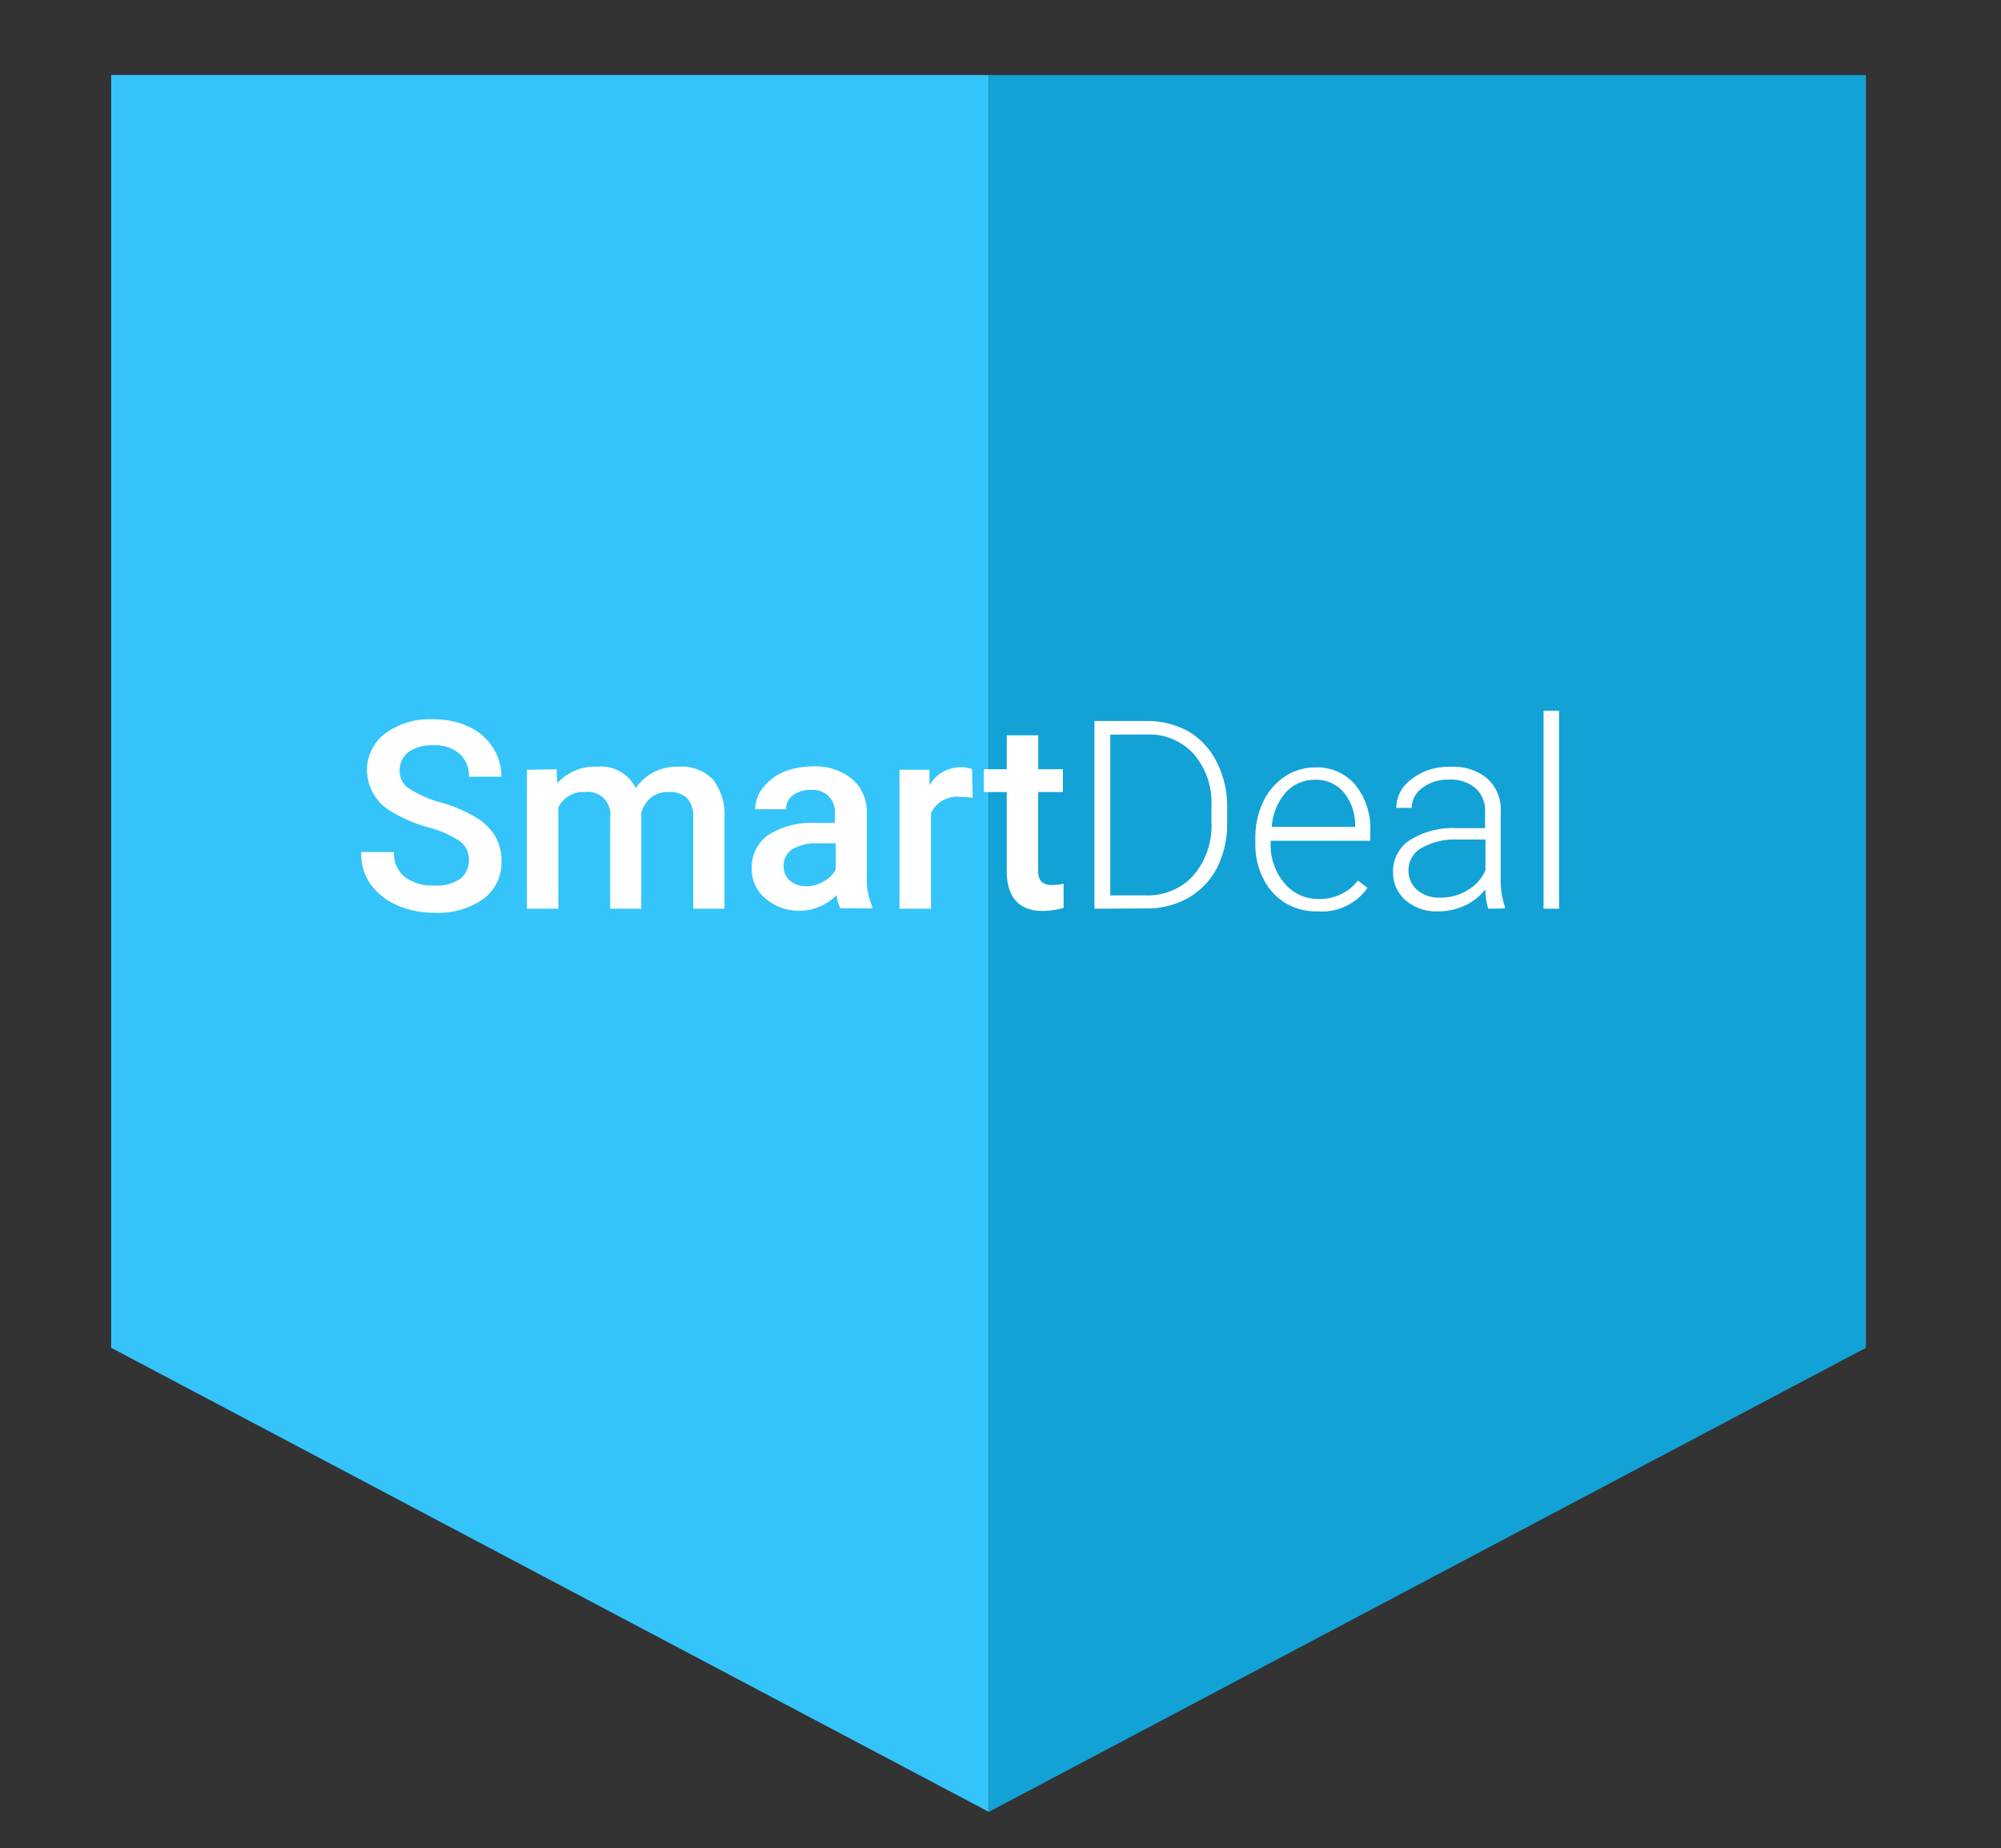
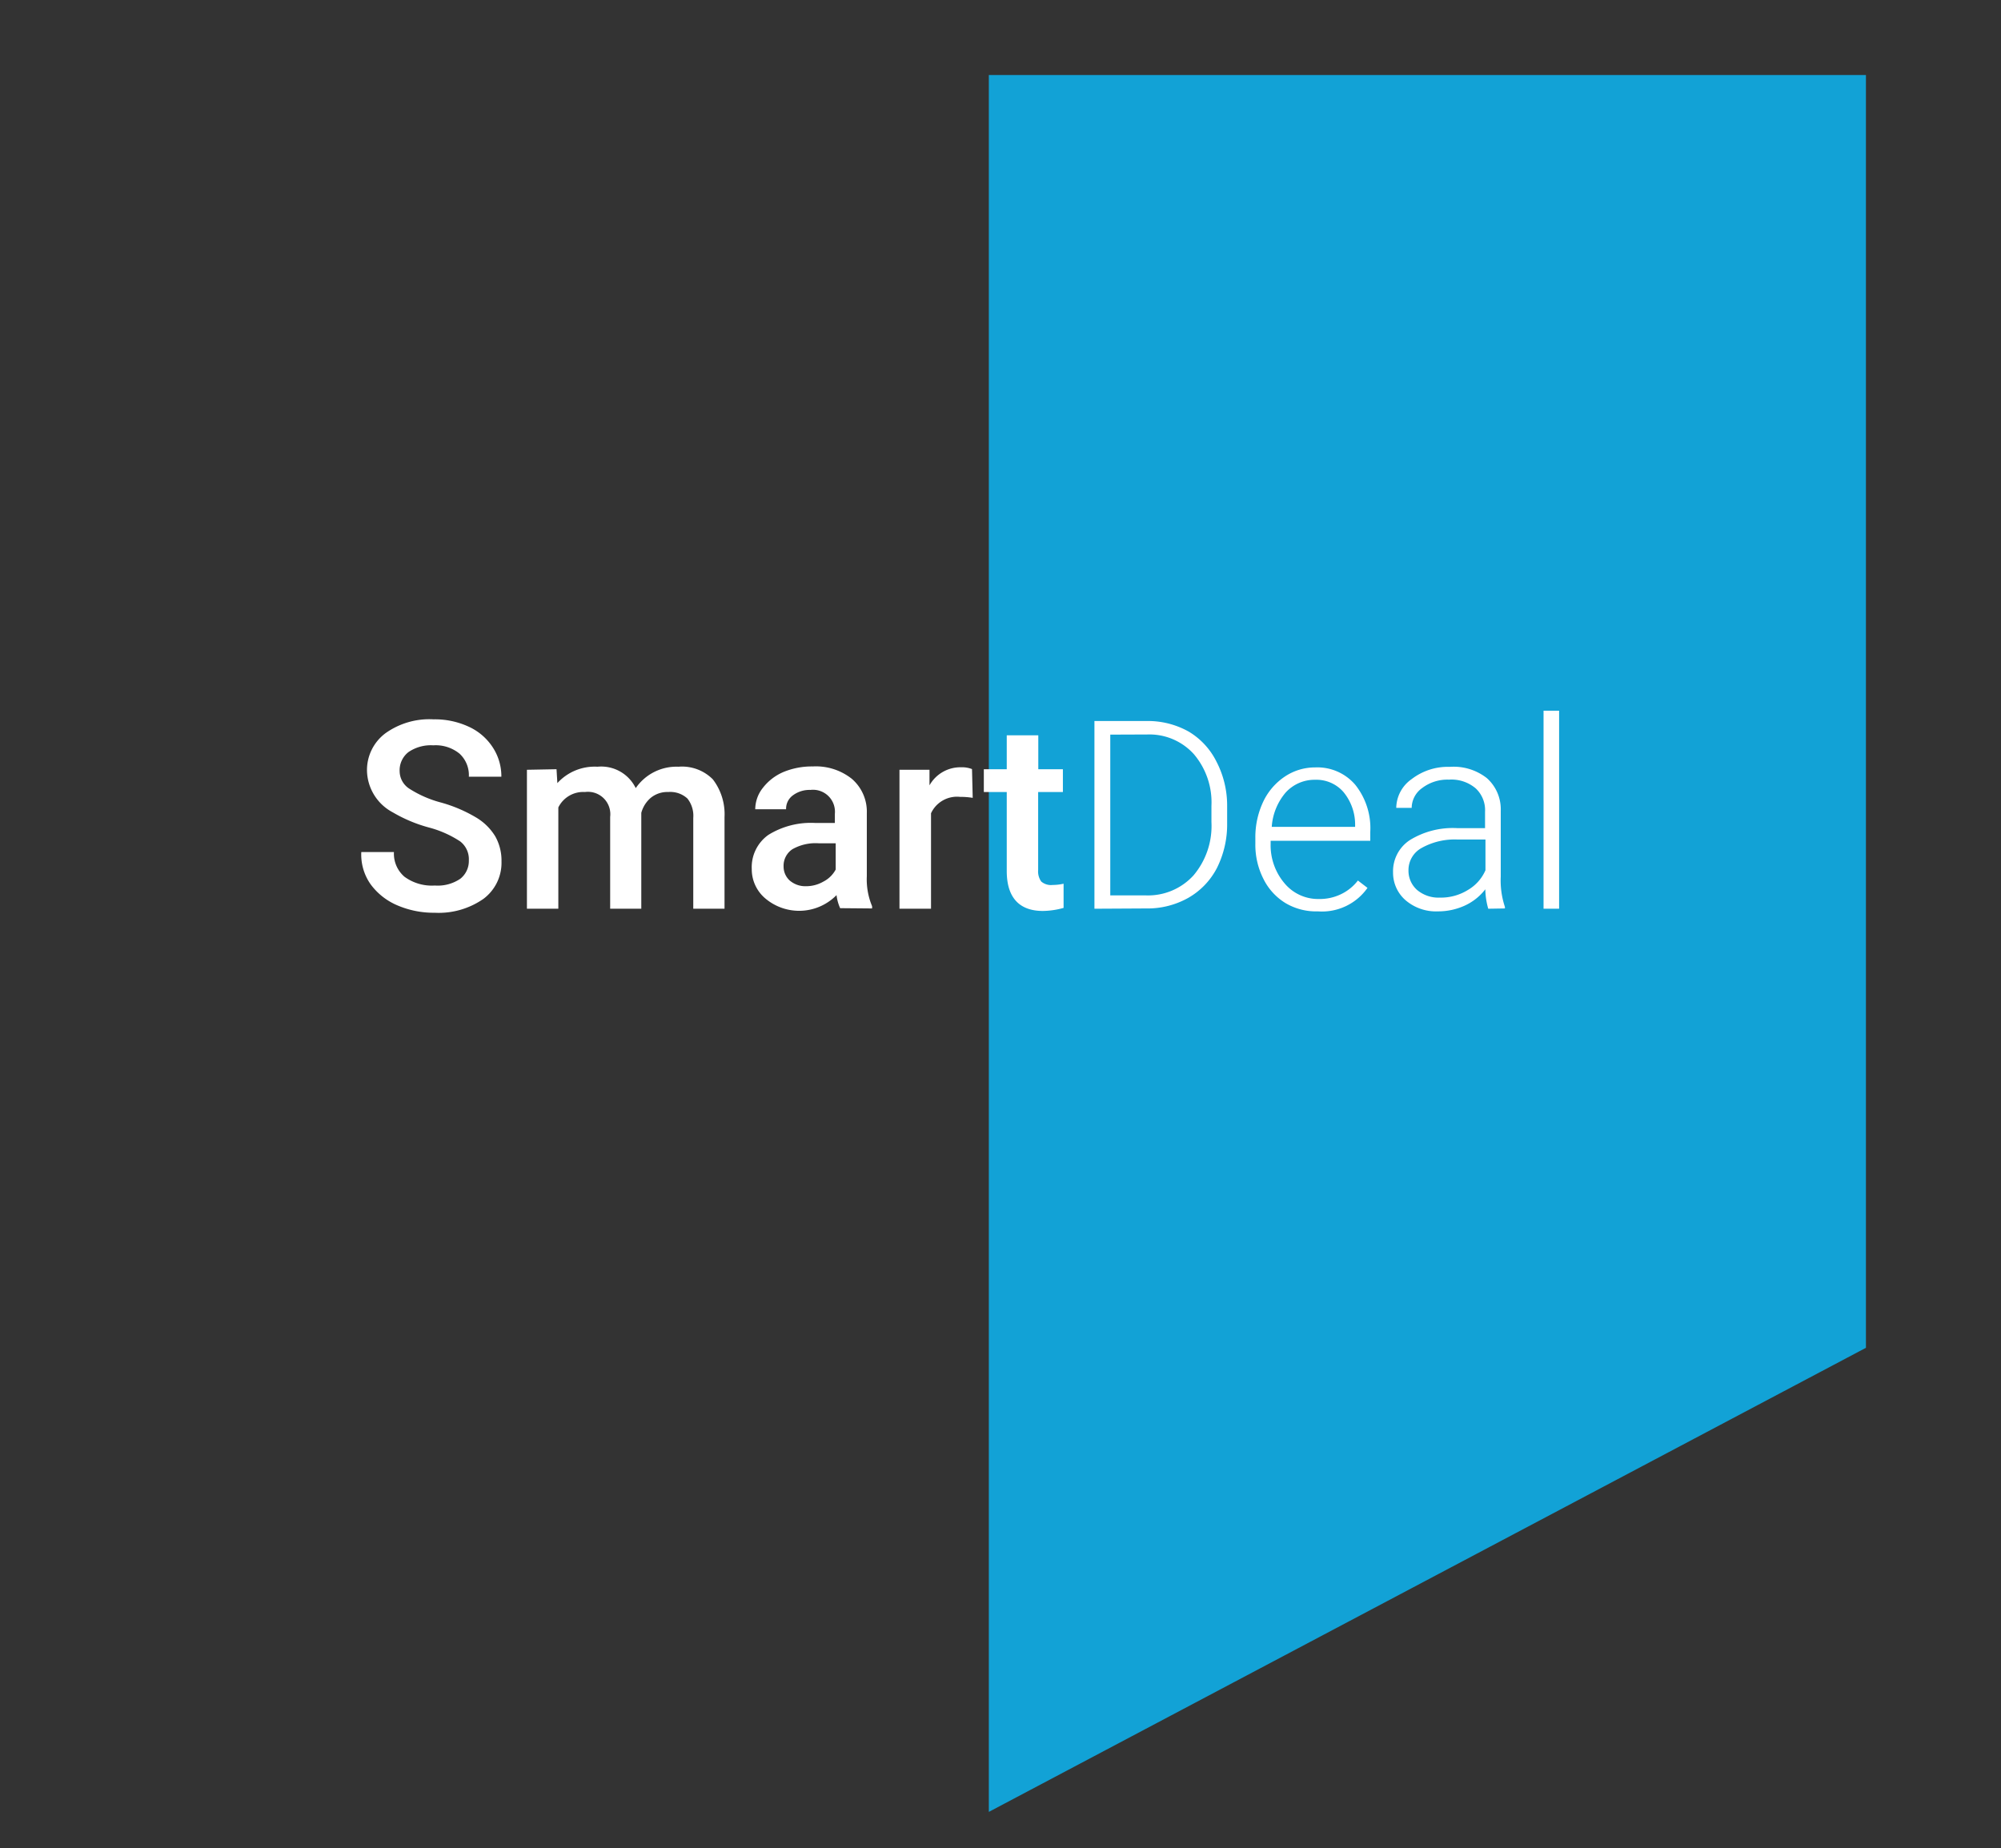
<svg xmlns="http://www.w3.org/2000/svg" id="Слой_1" data-name="Слой 1" viewBox="0 0 144 133">
  <rect x="0" y="0" width="144" height="133" fill="#333333" stroke="none" />
  <defs>
    <style>.cls-1{fill:#34c4f9;}.cls-2{fill:#12a2d6;}.cls-3{fill:#fff;}</style>
  </defs>
  <title>Лого SmartDeal в одну строчку</title>
-   <path class="cls-1" d="M8,5.4H71.16v125L8,97Z" />
  <path class="cls-2" d="M134.28,5.4H71.16v125L134.28,97Z" />
  <path class="cls-3" d="M33.74,61.92a1.62,1.62,0,0,0-.63-1.37,7.63,7.63,0,0,0-2.26-1,10.54,10.54,0,0,1-2.59-1.09,3.47,3.47,0,0,1-1.85-3,3.3,3.3,0,0,1,1.33-2.69,5.43,5.43,0,0,1,3.46-1,5.78,5.78,0,0,1,2.51.52,4.07,4.07,0,0,1,1.74,1.48,3.8,3.8,0,0,1,.63,2.13H33.74a2.1,2.1,0,0,0-.67-1.66,2.71,2.71,0,0,0-1.89-.6,2.85,2.85,0,0,0-1.79.49,1.66,1.66,0,0,0-.63,1.38,1.51,1.51,0,0,0,.68,1.24,8,8,0,0,0,2.27,1,10.32,10.32,0,0,1,2.53,1.07,4,4,0,0,1,1.4,1.37,3.55,3.55,0,0,1,.45,1.81,3.24,3.24,0,0,1-1.3,2.69,5.63,5.63,0,0,1-3.51,1,6.64,6.64,0,0,1-2.7-.54,4.62,4.62,0,0,1-1.91-1.51A3.72,3.72,0,0,1,26,61.32h2.35a2.18,2.18,0,0,0,.76,1.78,3.33,3.33,0,0,0,2.18.63,2.89,2.89,0,0,0,1.84-.49A1.63,1.63,0,0,0,33.74,61.92Zm6.31-6.56.06,1A3.63,3.63,0,0,1,43,55.18a2.76,2.76,0,0,1,2.75,1.54,3.56,3.56,0,0,1,3.08-1.54,3.12,3.12,0,0,1,2.47.91,4.12,4.12,0,0,1,.84,2.71v6.6H49.89V58.87a2,2,0,0,0-.42-1.4A1.82,1.82,0,0,0,48.09,57a1.88,1.88,0,0,0-1.26.42,2.16,2.16,0,0,0-.68,1.08V65.4H43.91V58.79A1.61,1.61,0,0,0,42.1,57a2,2,0,0,0-1.92,1.11V65.4H37.92v-10Zm20.41,10a3.23,3.23,0,0,1-.26-.94,3.77,3.77,0,0,1-5.1.26,2.74,2.74,0,0,1-1-2.13,2.85,2.85,0,0,1,1.19-2.46,5.8,5.8,0,0,1,3.41-.86h1.38v-.66a1.58,1.58,0,0,0-1.76-1.72,2,2,0,0,0-1.26.39,1.19,1.19,0,0,0-.49,1H54.35a2.5,2.5,0,0,1,.55-1.54,3.7,3.7,0,0,1,1.48-1.14,5.36,5.36,0,0,1,2.11-.4,4.16,4.16,0,0,1,2.81.89,3.12,3.12,0,0,1,1.08,2.48v4.53a5,5,0,0,0,.38,2.16v.16ZM58,63.78a2.49,2.49,0,0,0,1.25-.33,2.08,2.08,0,0,0,.89-.87V60.69H58.91a3.37,3.37,0,0,0-1.89.43,1.43,1.43,0,0,0-.63,1.24,1.36,1.36,0,0,0,.43,1A1.72,1.72,0,0,0,58,63.78Zm12-6.36a5.41,5.41,0,0,0-.91-.07A2.06,2.06,0,0,0,67,58.53V65.4H64.73v-10h2.16l0,1.12a2.55,2.55,0,0,1,2.27-1.3,2,2,0,0,1,.79.13Zm4.72-4.5v2.44h1.77V57H74.71v5.61a1.25,1.25,0,0,0,.22.83,1.07,1.07,0,0,0,.82.25,3.61,3.61,0,0,0,.79-.09v1.74a5.72,5.72,0,0,1-1.49.22c-1.73,0-2.6-1-2.6-2.87V57H70.8V55.36h1.65V52.92ZM78.76,65.4V51.89h3.78a6,6,0,0,1,3,.76,5.22,5.22,0,0,1,2,2.16A6.84,6.84,0,0,1,88.31,58v1.25a7,7,0,0,1-.73,3.21,5.26,5.26,0,0,1-2.07,2.16,6,6,0,0,1-3.06.76ZM79.9,52.87V64.44h2.56A4.42,4.42,0,0,0,85.89,63a5.51,5.51,0,0,0,1.29-3.84V58a5.35,5.35,0,0,0-1.27-3.73,4.31,4.31,0,0,0-3.35-1.41ZM94.84,65.59A4.31,4.31,0,0,1,92.52,65a4.24,4.24,0,0,1-1.6-1.75,5.42,5.42,0,0,1-.58-2.53v-.4a6,6,0,0,1,.56-2.61,4.48,4.48,0,0,1,1.56-1.82,3.9,3.9,0,0,1,2.18-.66,3.59,3.59,0,0,1,2.89,1.25,5,5,0,0,1,1.08,3.4v.63H91.44v.21a4.23,4.23,0,0,0,1,2.85,3.14,3.14,0,0,0,2.47,1.13,3.51,3.51,0,0,0,1.56-.33,3.37,3.37,0,0,0,1.25-1l.69.53A4,4,0,0,1,94.84,65.59Zm-.2-9.47a2.81,2.81,0,0,0-2.12.92,4.24,4.24,0,0,0-1,2.47h6v-.12A3.68,3.68,0,0,0,96.68,57,2.58,2.58,0,0,0,94.64,56.12ZM107.1,65.4a5.31,5.31,0,0,1-.21-1.4,3.93,3.93,0,0,1-1.49,1.18,4.62,4.62,0,0,1-1.91.41,3.37,3.37,0,0,1-2.35-.81,2.62,2.62,0,0,1-.89-2,2.68,2.68,0,0,1,1.21-2.32,5.89,5.89,0,0,1,3.41-.86h2V58.42a2.14,2.14,0,0,0-.67-1.68,2.69,2.69,0,0,0-1.93-.63,3,3,0,0,0-1.92.6,1.77,1.77,0,0,0-.76,1.43h-1.11a2.57,2.57,0,0,1,1.11-2.07,4.27,4.27,0,0,1,2.74-.88A3.87,3.87,0,0,1,107,56a3,3,0,0,1,1,2.34v4.75a6,6,0,0,0,.3,2.18v.11Zm-3.48-.8a3.68,3.68,0,0,0,2-.54,3.05,3.05,0,0,0,1.28-1.43V60.42h-2a4.87,4.87,0,0,0-2.6.61,1.81,1.81,0,0,0-.94,1.61,1.84,1.84,0,0,0,.62,1.41A2.39,2.39,0,0,0,103.62,64.6Zm8.58.8h-1.12V51.15h1.12Z" />
</svg>